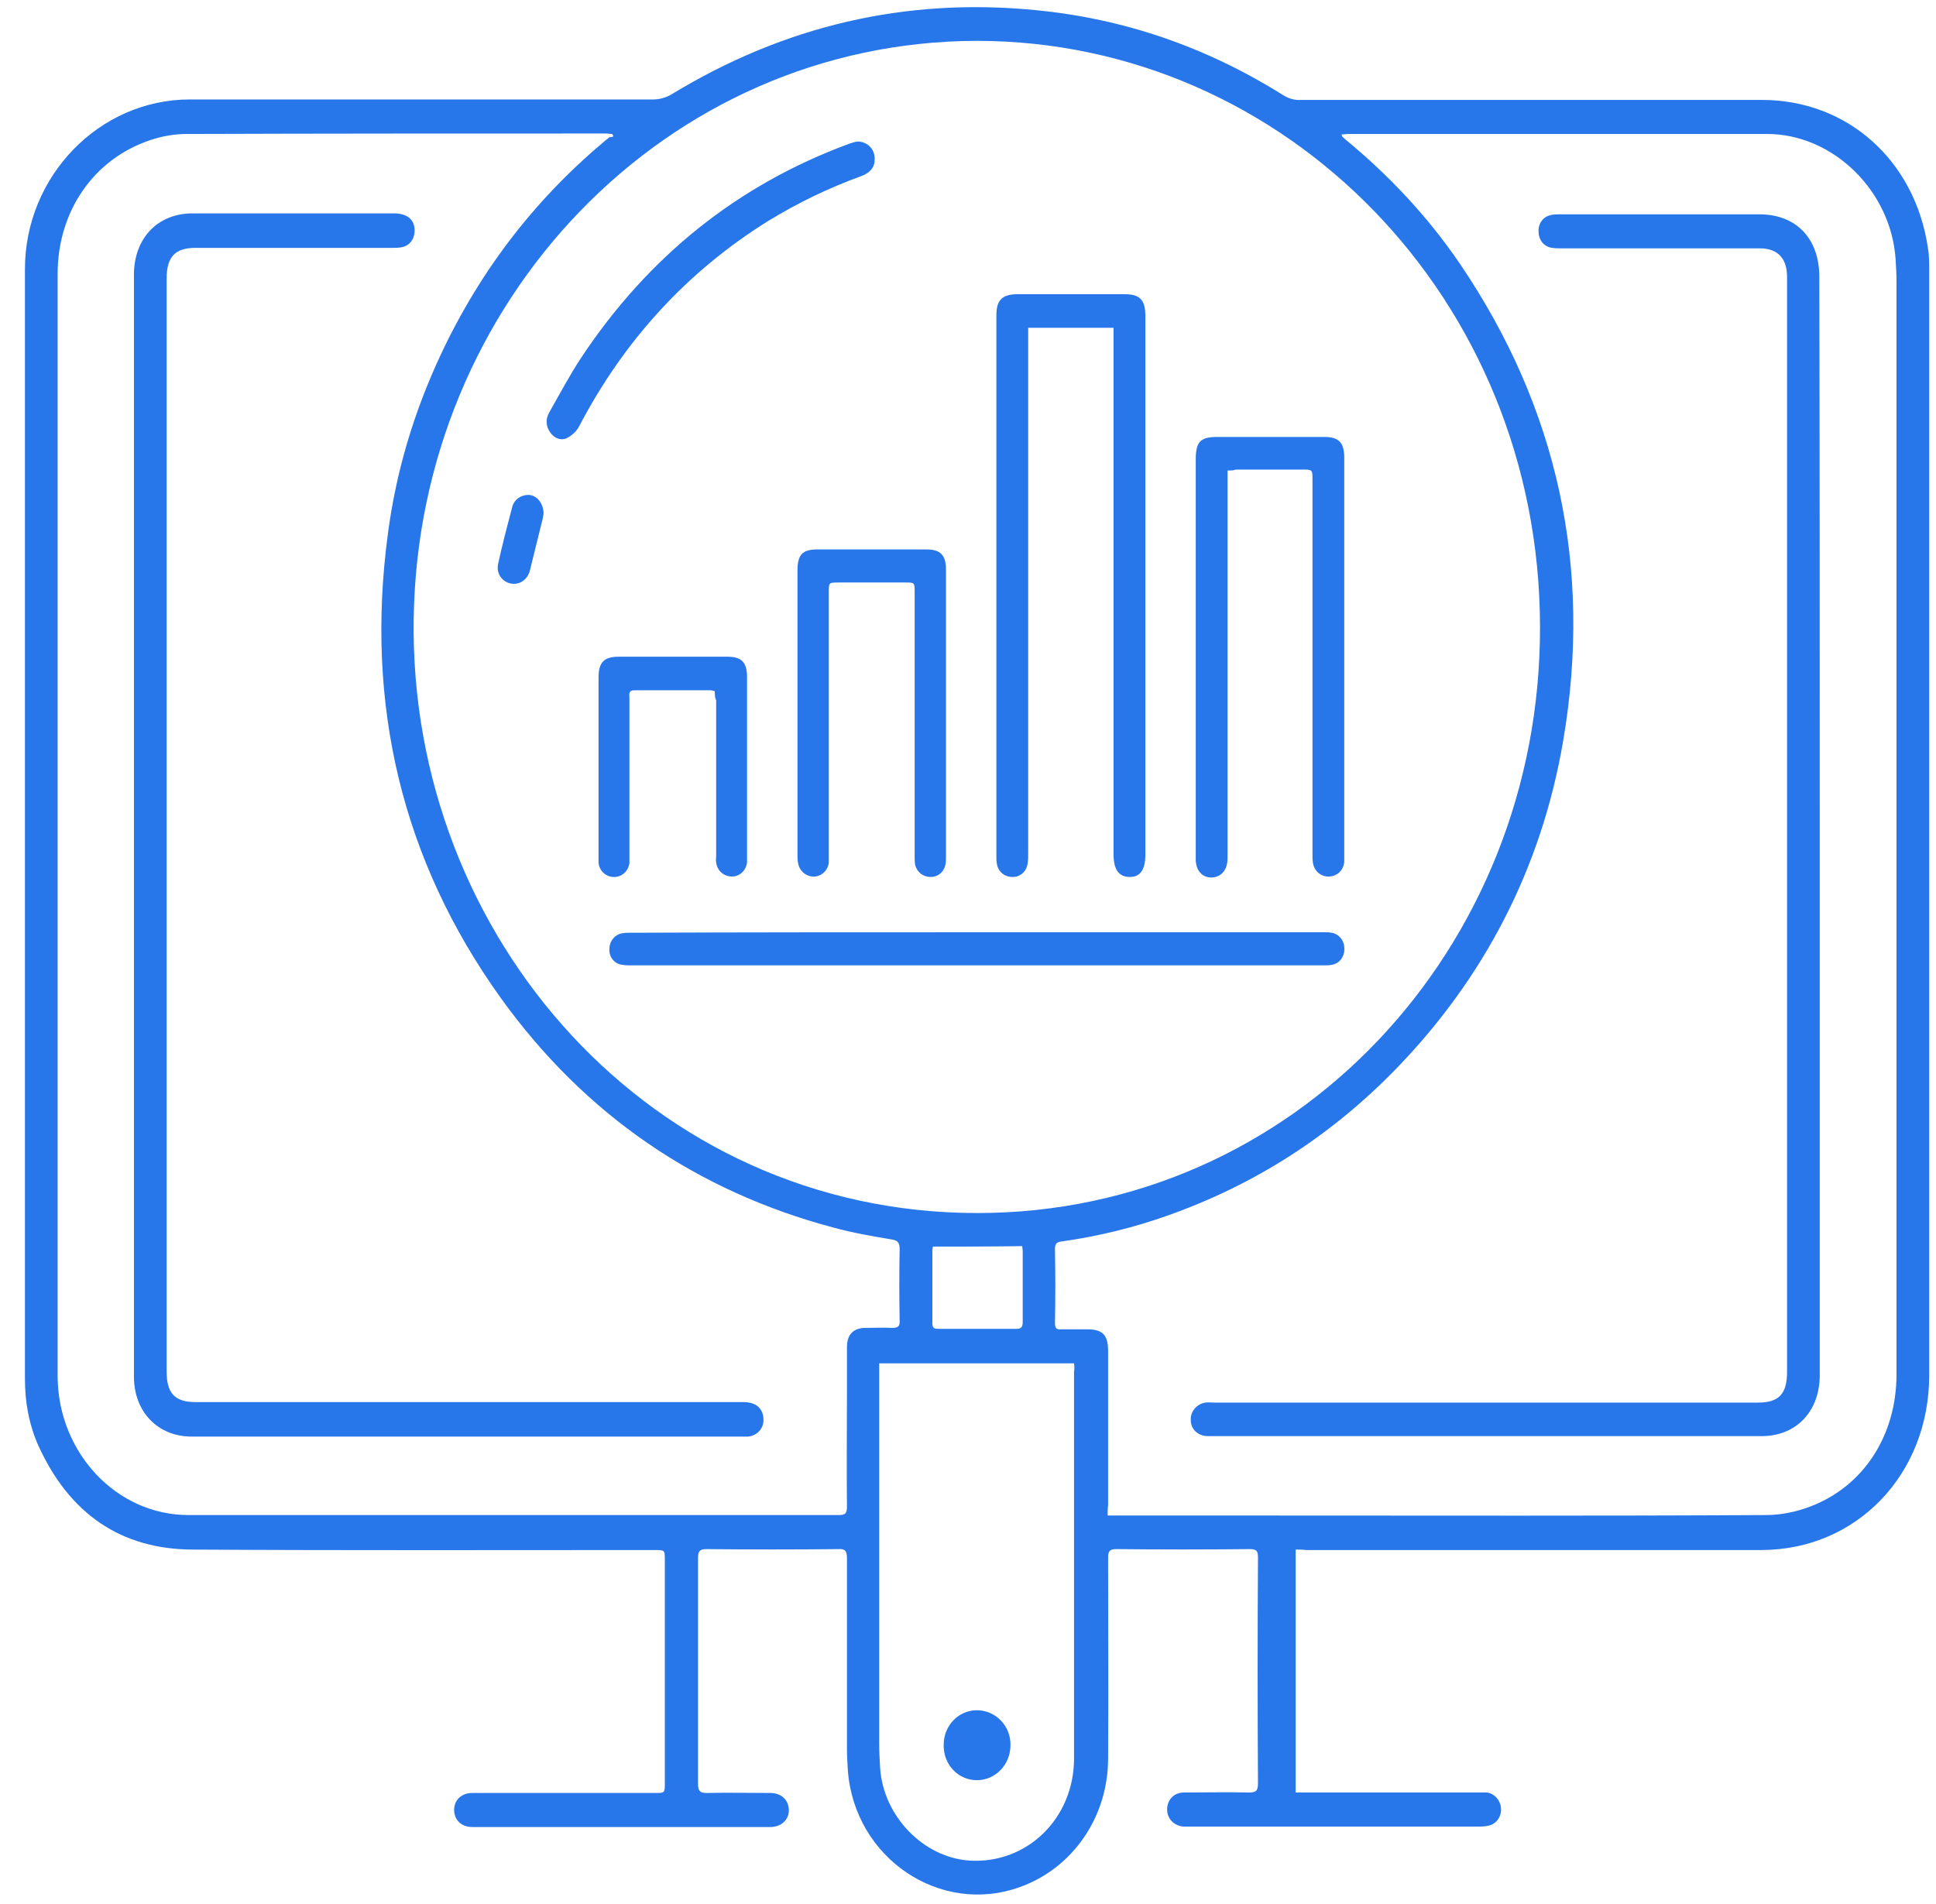
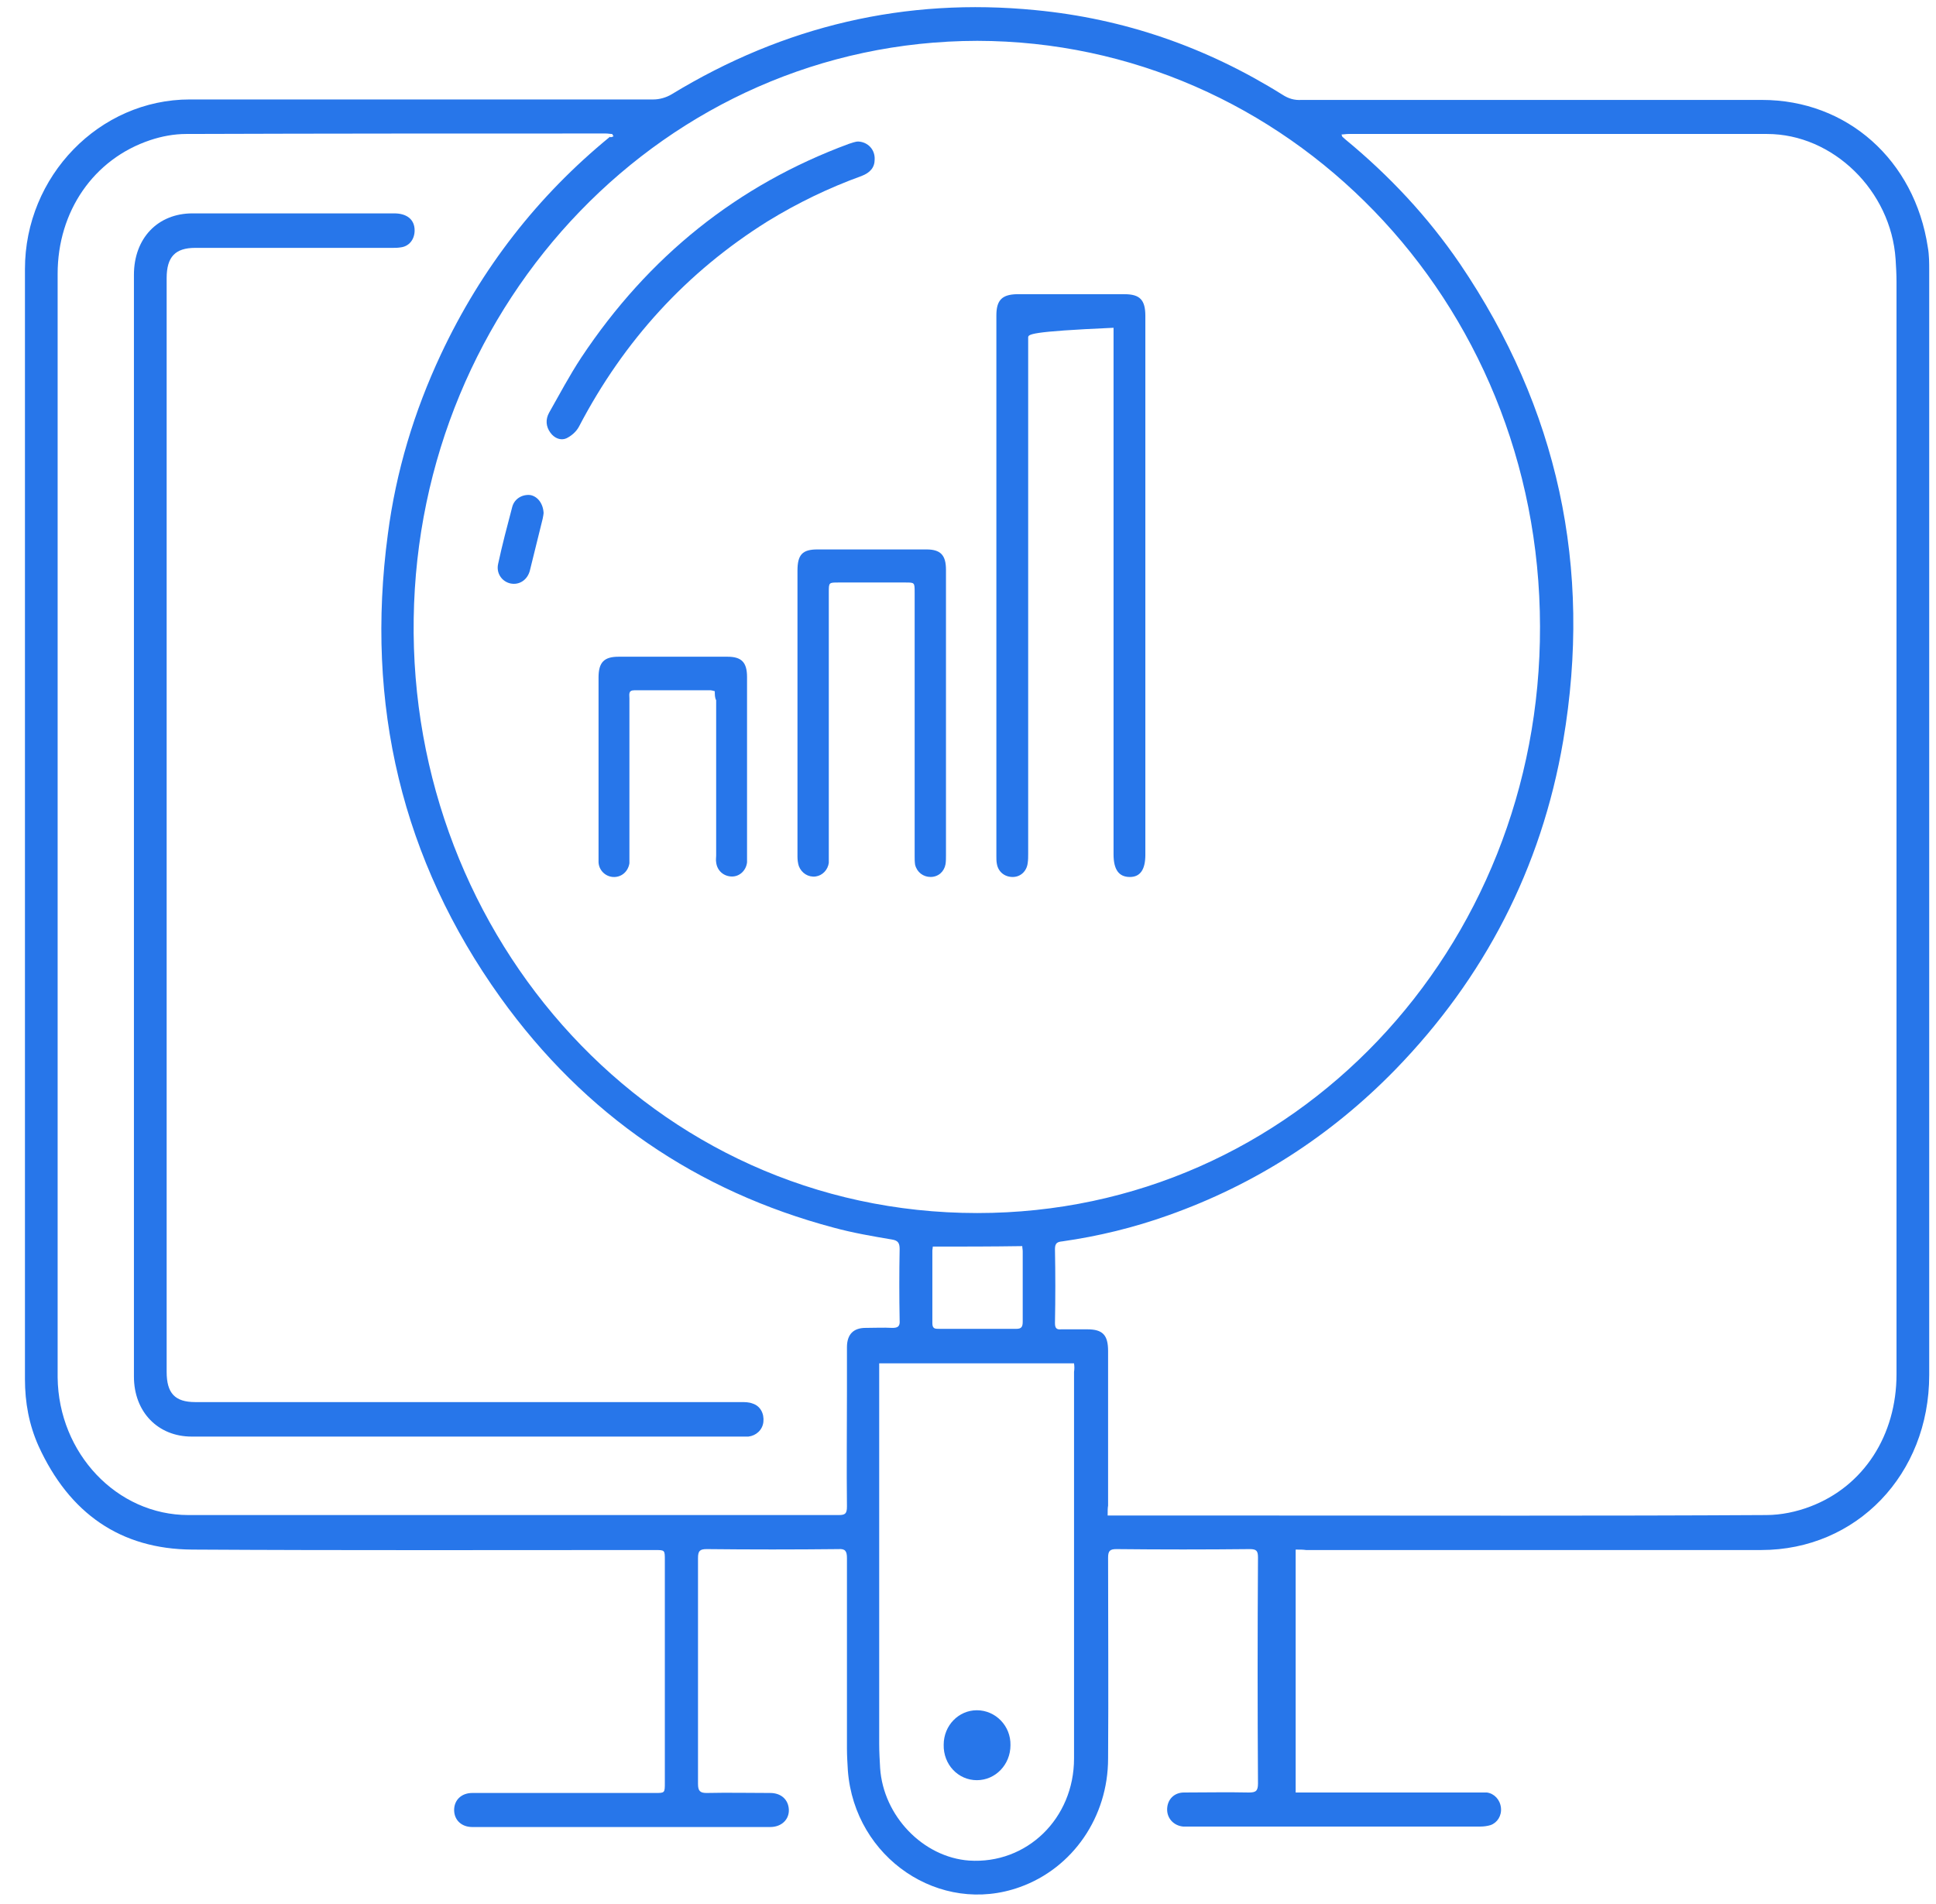
<svg xmlns="http://www.w3.org/2000/svg" width="61" height="60" viewBox="0 0 61 60" fill="none">
  <path d="M40.824 48.831C40.824 51.392 40.824 53.924 40.824 56.486C40.925 56.486 41.025 56.486 41.125 56.486C42.956 56.486 44.788 56.486 46.62 56.486C46.691 56.486 46.777 56.486 46.849 56.486C47.078 56.516 47.264 56.71 47.292 56.963C47.321 57.216 47.178 57.44 46.963 57.514C46.863 57.544 46.748 57.559 46.648 57.559C43.572 57.559 40.495 57.559 37.433 57.559C37.376 57.559 37.333 57.559 37.276 57.559C36.975 57.529 36.76 57.291 36.775 56.993C36.789 56.695 37.004 56.486 37.304 56.486C37.991 56.486 38.663 56.471 39.35 56.486C39.565 56.486 39.637 56.442 39.637 56.203C39.622 53.835 39.622 51.452 39.637 49.084C39.637 48.875 39.594 48.816 39.379 48.816C37.977 48.831 36.574 48.831 35.172 48.816C34.972 48.816 34.914 48.875 34.914 49.084C34.914 51.199 34.929 53.314 34.914 55.414C34.914 57.261 33.798 58.869 32.138 59.465C29.62 60.374 26.93 58.557 26.715 55.801C26.701 55.563 26.686 55.325 26.686 55.101C26.686 53.105 26.686 51.094 26.686 49.099C26.686 48.875 26.629 48.801 26.415 48.816C25.026 48.831 23.639 48.831 22.265 48.816C22.05 48.816 21.993 48.875 21.993 49.099C21.993 51.467 21.993 53.85 21.993 56.218C21.993 56.442 22.064 56.501 22.265 56.501C22.937 56.486 23.596 56.501 24.268 56.501C24.612 56.501 24.84 56.71 24.855 57.023C24.869 57.335 24.626 57.574 24.268 57.574C21.134 57.574 18.015 57.574 14.881 57.574C14.538 57.574 14.309 57.35 14.309 57.037C14.309 56.725 14.538 56.501 14.881 56.501C16.799 56.501 18.73 56.501 20.648 56.501C20.948 56.501 20.948 56.501 20.948 56.173C20.948 53.835 20.948 51.497 20.948 49.158C20.948 48.845 20.948 48.845 20.634 48.845C15.768 48.845 10.917 48.86 6.052 48.831C3.805 48.816 2.188 47.699 1.215 45.569C0.915 44.898 0.786 44.198 0.786 43.454C0.786 31.791 0.786 20.144 0.786 8.481C0.786 5.547 3.133 3.134 5.981 3.134C10.846 3.134 15.711 3.134 20.591 3.134C20.777 3.134 20.991 3.075 21.163 2.971C24.712 0.811 28.532 -0.083 32.625 0.319C35.415 0.587 38.005 1.481 40.409 2.985C40.595 3.105 40.781 3.164 41.01 3.149C45.847 3.149 50.684 3.149 55.52 3.149C58.196 3.149 60.328 5.041 60.743 7.796C60.786 8.035 60.786 8.288 60.786 8.526C60.786 20.129 60.786 31.732 60.786 43.334C60.786 46.462 58.497 48.845 55.492 48.845C50.712 48.845 45.933 48.845 41.153 48.845C41.053 48.831 40.953 48.831 40.824 48.831ZM30.793 1.287C20.948 1.302 13.178 9.524 13.035 19.488C12.878 29.527 20.533 38.226 30.793 38.226C40.781 38.226 48.551 29.9 48.523 19.742C48.508 9.42 40.51 1.302 30.793 1.287ZM19.331 4.296C19.317 4.266 19.303 4.251 19.288 4.222C19.217 4.222 19.16 4.207 19.088 4.207C14.681 4.207 10.273 4.207 5.866 4.222C5.48 4.222 5.093 4.296 4.736 4.415C2.947 5.011 1.816 6.664 1.816 8.63C1.816 19.861 1.816 31.091 1.816 42.322C1.816 42.679 1.816 43.051 1.816 43.409C1.845 45.792 3.677 47.743 5.938 47.743C12.763 47.743 19.603 47.743 26.429 47.743C26.629 47.743 26.686 47.699 26.686 47.475C26.672 46.269 26.686 45.062 26.686 43.856C26.686 43.394 26.686 42.932 26.686 42.456C26.686 42.053 26.887 41.845 27.273 41.845C27.559 41.845 27.831 41.83 28.117 41.845C28.289 41.845 28.361 41.8 28.346 41.607C28.332 40.862 28.332 40.102 28.346 39.358C28.346 39.164 28.289 39.09 28.103 39.06C27.488 38.956 26.872 38.851 26.271 38.687C21.964 37.541 18.43 35.142 15.768 31.434C12.663 27.099 11.504 22.199 12.22 16.837C12.477 14.856 13.049 12.965 13.894 11.162C15.167 8.452 16.942 6.173 19.217 4.311C19.245 4.341 19.288 4.311 19.331 4.296ZM34.9 47.758C35.029 47.758 35.129 47.758 35.229 47.758C36.875 47.758 38.52 47.758 40.152 47.758C45.318 47.758 50.483 47.773 55.649 47.743C56.121 47.743 56.608 47.639 57.037 47.475C58.726 46.835 59.756 45.226 59.756 43.305C59.756 31.836 59.756 20.352 59.756 8.884C59.756 8.645 59.742 8.407 59.727 8.169C59.584 6.009 57.752 4.222 55.678 4.222C51.285 4.222 46.877 4.222 42.484 4.222C42.413 4.222 42.341 4.237 42.27 4.237C42.284 4.281 42.284 4.296 42.298 4.311C42.327 4.341 42.37 4.371 42.398 4.4C43.772 5.532 44.988 6.828 46.004 8.318C49.081 12.86 50.183 17.88 49.253 23.346C48.566 27.368 46.763 30.823 43.972 33.698C41.926 35.798 39.536 37.332 36.803 38.3C35.716 38.687 34.614 38.956 33.469 39.119C33.326 39.134 33.24 39.164 33.24 39.358C33.255 40.132 33.255 40.922 33.24 41.696C33.24 41.86 33.297 41.905 33.441 41.89C33.712 41.89 33.984 41.89 34.256 41.89C34.743 41.89 34.914 42.068 34.914 42.575C34.914 44.198 34.914 45.822 34.914 47.445C34.9 47.52 34.9 47.624 34.9 47.758ZM33.841 42.962C31.795 42.962 29.763 42.962 27.702 42.962C27.702 43.081 27.702 43.185 27.702 43.29C27.702 47.177 27.702 51.065 27.702 54.952C27.702 55.205 27.717 55.459 27.731 55.712C27.831 57.231 29.09 58.527 30.536 58.631C32.353 58.75 33.841 57.306 33.841 55.414C33.841 51.348 33.841 47.296 33.841 43.23C33.855 43.141 33.855 43.066 33.841 42.962ZM29.391 39.283C29.391 39.328 29.377 39.373 29.377 39.402C29.377 40.162 29.377 40.937 29.377 41.696C29.377 41.875 29.462 41.875 29.591 41.875C30.407 41.875 31.208 41.875 32.024 41.875C32.181 41.875 32.224 41.815 32.224 41.651C32.224 40.907 32.224 40.177 32.224 39.432C32.224 39.373 32.21 39.328 32.21 39.268C31.251 39.283 30.321 39.283 29.391 39.283Z" fill="#2776EA" />
-   <path d="M35.086 10.329C34.17 10.329 33.297 10.329 32.396 10.329C32.396 10.448 32.396 10.537 32.396 10.641C32.396 16.063 32.396 21.484 32.396 26.906C32.396 26.995 32.396 27.1 32.382 27.189C32.353 27.457 32.153 27.636 31.909 27.636C31.652 27.636 31.451 27.472 31.409 27.219C31.394 27.144 31.394 27.055 31.394 26.98C31.394 21.306 31.394 15.616 31.394 9.941C31.394 9.465 31.566 9.286 32.024 9.271C33.154 9.271 34.299 9.271 35.43 9.271C35.916 9.271 36.088 9.45 36.088 9.956C36.088 15.616 36.088 21.276 36.088 26.936C36.088 27.398 35.93 27.636 35.601 27.636C35.258 27.636 35.086 27.412 35.086 26.921C35.086 21.484 35.086 16.063 35.086 10.626C35.086 10.552 35.086 10.448 35.086 10.329Z" fill="#2776EA" />
-   <path d="M38.678 14.827C38.678 14.961 38.678 15.065 38.678 15.169C38.678 19.101 38.678 23.018 38.678 26.951C38.678 27.04 38.678 27.129 38.663 27.204C38.621 27.487 38.406 27.666 38.134 27.651C37.877 27.636 37.705 27.442 37.676 27.144C37.676 27.085 37.676 27.025 37.676 26.951C37.676 22.795 37.676 18.64 37.676 14.484C37.676 13.918 37.819 13.769 38.363 13.769C39.479 13.769 40.61 13.769 41.726 13.769C42.184 13.769 42.355 13.948 42.355 14.424C42.355 18.61 42.355 22.81 42.355 26.995C42.355 27.055 42.355 27.1 42.355 27.159C42.327 27.427 42.141 27.606 41.883 27.621C41.626 27.636 41.411 27.457 41.368 27.189C41.354 27.1 41.354 26.995 41.354 26.906C41.354 22.974 41.354 19.057 41.354 15.124C41.354 14.797 41.354 14.797 41.025 14.797C40.323 14.797 39.637 14.797 38.935 14.797C38.878 14.826 38.792 14.827 38.678 14.827Z" fill="#2776EA" />
-   <path d="M30.779 29.378C34.428 29.378 38.077 29.378 41.726 29.378C41.797 29.378 41.883 29.378 41.955 29.393C42.169 29.423 42.341 29.617 42.355 29.84C42.384 30.064 42.27 30.302 42.055 30.376C41.955 30.421 41.826 30.421 41.726 30.421C34.428 30.421 27.116 30.421 19.818 30.421C19.718 30.421 19.617 30.406 19.532 30.391C19.303 30.317 19.174 30.108 19.203 29.87C19.217 29.632 19.389 29.438 19.617 29.408C19.703 29.393 19.803 29.393 19.889 29.393C23.51 29.378 27.144 29.378 30.779 29.378Z" fill="#2776EA" />
+   <path d="M35.086 10.329C32.396 10.448 32.396 10.537 32.396 10.641C32.396 16.063 32.396 21.484 32.396 26.906C32.396 26.995 32.396 27.1 32.382 27.189C32.353 27.457 32.153 27.636 31.909 27.636C31.652 27.636 31.451 27.472 31.409 27.219C31.394 27.144 31.394 27.055 31.394 26.98C31.394 21.306 31.394 15.616 31.394 9.941C31.394 9.465 31.566 9.286 32.024 9.271C33.154 9.271 34.299 9.271 35.43 9.271C35.916 9.271 36.088 9.45 36.088 9.956C36.088 15.616 36.088 21.276 36.088 26.936C36.088 27.398 35.93 27.636 35.601 27.636C35.258 27.636 35.086 27.412 35.086 26.921C35.086 21.484 35.086 16.063 35.086 10.626C35.086 10.552 35.086 10.448 35.086 10.329Z" fill="#2776EA" />
  <path d="M29.806 22.512C29.806 23.986 29.806 25.476 29.806 26.95C29.806 27.04 29.806 27.144 29.792 27.233C29.749 27.471 29.563 27.635 29.32 27.635C29.09 27.635 28.89 27.486 28.833 27.248C28.819 27.159 28.819 27.054 28.819 26.965C28.819 24.195 28.819 21.439 28.819 18.669C28.819 18.356 28.819 18.356 28.532 18.356C27.831 18.356 27.13 18.356 26.415 18.356C26.114 18.356 26.114 18.356 26.114 18.669C26.114 21.424 26.114 24.18 26.114 26.935C26.114 27.025 26.114 27.114 26.114 27.189C26.085 27.412 25.914 27.591 25.699 27.62C25.47 27.65 25.256 27.516 25.17 27.293C25.141 27.203 25.127 27.099 25.127 26.995C25.127 23.986 25.127 20.992 25.127 17.984C25.127 17.477 25.284 17.314 25.756 17.314C26.901 17.314 28.046 17.314 29.191 17.314C29.634 17.314 29.806 17.492 29.806 17.954C29.806 19.488 29.806 21.007 29.806 22.512Z" fill="#2776EA" />
  <path d="M22.522 21.782C22.465 21.767 22.422 21.752 22.394 21.752C21.592 21.752 20.791 21.752 19.99 21.752C19.789 21.752 19.832 21.886 19.832 22.006C19.832 23.659 19.832 25.312 19.832 26.965C19.832 27.04 19.832 27.129 19.832 27.204C19.789 27.472 19.575 27.651 19.317 27.636C19.074 27.621 18.873 27.427 18.859 27.174C18.859 27.114 18.859 27.055 18.859 26.98C18.859 25.104 18.859 23.227 18.859 21.35C18.859 20.874 19.031 20.695 19.489 20.695C20.634 20.695 21.778 20.695 22.923 20.695C23.367 20.695 23.538 20.874 23.538 21.335C23.538 23.212 23.538 25.104 23.538 26.98C23.538 27.04 23.538 27.099 23.538 27.174C23.51 27.427 23.309 27.621 23.066 27.621C22.809 27.621 22.594 27.442 22.565 27.174C22.551 27.099 22.565 27.025 22.565 26.965C22.565 25.327 22.565 23.703 22.565 22.065C22.522 21.991 22.522 21.886 22.522 21.782Z" fill="#2776EA" />
  <path d="M27.559 5.026C27.559 5.279 27.416 5.443 27.144 5.547C26.114 5.92 25.127 6.396 24.182 6.977C21.635 8.571 19.66 10.73 18.244 13.441C18.158 13.605 18 13.739 17.843 13.814C17.671 13.888 17.471 13.814 17.342 13.635C17.199 13.441 17.185 13.218 17.299 13.009C17.628 12.428 17.943 11.833 18.315 11.267C20.433 8.079 23.238 5.83 26.744 4.534C26.844 4.505 26.944 4.46 27.044 4.46C27.345 4.475 27.574 4.713 27.559 5.026Z" fill="#2776EA" />
  <path d="M17.128 16.167C17.128 16.197 17.113 16.271 17.099 16.346C16.97 16.882 16.827 17.433 16.698 17.969C16.627 18.267 16.369 18.446 16.083 18.386C15.811 18.326 15.625 18.058 15.697 17.761C15.825 17.165 15.983 16.569 16.14 15.973C16.212 15.705 16.47 15.571 16.713 15.601C16.942 15.645 17.113 15.869 17.128 16.167Z" fill="#2776EA" />
  <path d="M4.22 25.967C4.22 20.203 4.22 14.424 4.22 8.66C4.22 7.513 4.965 6.724 6.066 6.724C8.184 6.724 10.302 6.724 12.42 6.724C12.82 6.724 13.064 6.917 13.064 7.26C13.064 7.543 12.892 7.766 12.62 7.796C12.534 7.811 12.448 7.811 12.377 7.811C10.302 7.811 8.227 7.811 6.152 7.811C5.523 7.811 5.251 8.094 5.251 8.764C5.251 20.248 5.251 31.746 5.251 43.23C5.251 43.9 5.508 44.183 6.152 44.183C11.89 44.183 17.614 44.183 23.352 44.183C23.467 44.183 23.596 44.183 23.71 44.228C23.953 44.302 24.082 44.541 24.053 44.809C24.025 45.062 23.825 45.241 23.581 45.27C23.51 45.27 23.424 45.27 23.352 45.27C17.586 45.27 11.819 45.27 6.038 45.27C4.979 45.27 4.22 44.496 4.22 43.379C4.22 37.555 4.22 31.761 4.22 25.967Z" fill="#2776EA" />
-   <path d="M57.337 25.997C57.337 31.777 57.337 37.556 57.337 43.335C57.337 44.481 56.593 45.256 55.506 45.256C49.782 45.256 44.058 45.256 38.334 45.256C38.234 45.256 38.134 45.256 38.034 45.256C37.733 45.241 37.519 45.033 37.519 44.75C37.504 44.481 37.705 44.243 37.977 44.199C38.062 44.184 38.163 44.199 38.248 44.199C43.958 44.199 49.682 44.199 55.391 44.199C56.05 44.199 56.307 43.93 56.307 43.23C56.307 31.791 56.307 20.367 56.307 8.928C56.307 8.854 56.307 8.78 56.307 8.72C56.307 8.139 56.007 7.826 55.449 7.826C53.359 7.826 51.27 7.826 49.181 7.826C49.095 7.826 48.995 7.826 48.909 7.811C48.666 7.782 48.494 7.588 48.48 7.335C48.451 7.082 48.594 6.843 48.838 6.784C48.938 6.754 49.038 6.754 49.124 6.754C51.227 6.754 53.331 6.754 55.434 6.754C56.593 6.754 57.323 7.514 57.323 8.72C57.337 14.454 57.337 20.218 57.337 25.997Z" fill="#2776EA" />
  <path d="M29.734 54.981C29.734 54.371 30.207 53.894 30.779 53.894C31.366 53.894 31.852 54.386 31.838 54.996C31.838 55.607 31.366 56.098 30.779 56.098C30.192 56.098 29.72 55.607 29.734 54.981Z" fill="#2776EA" />
</svg>